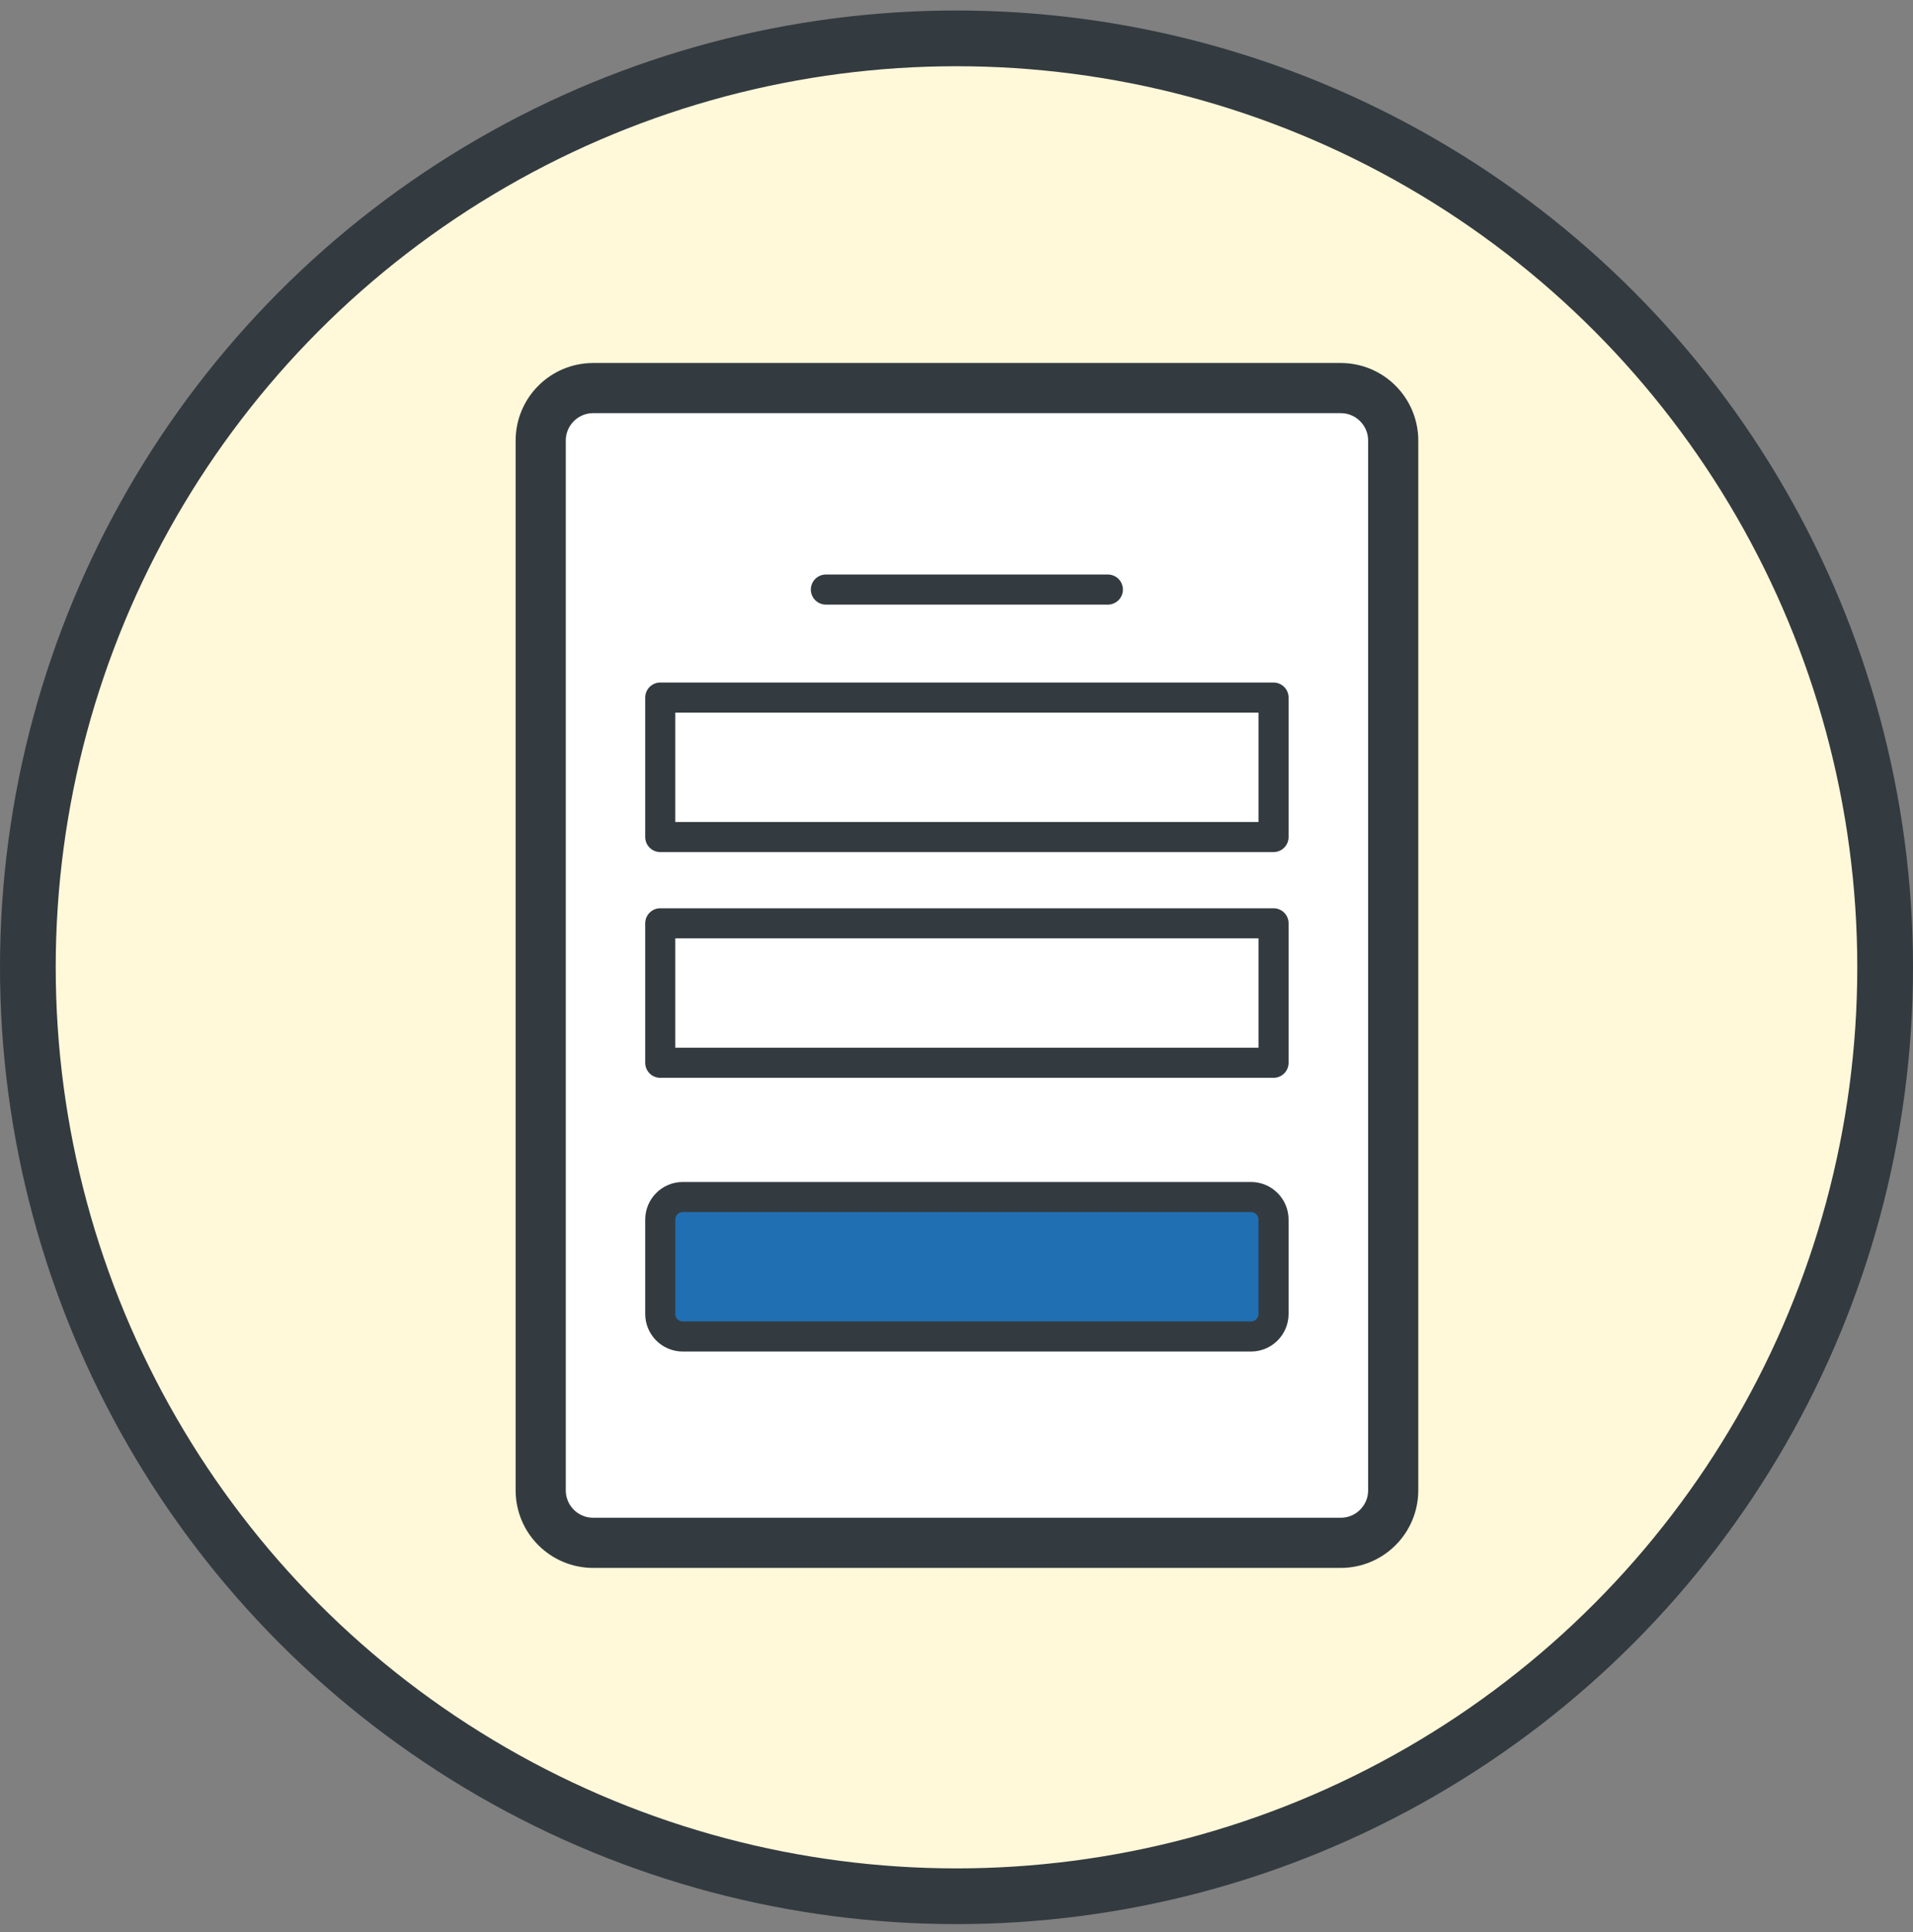
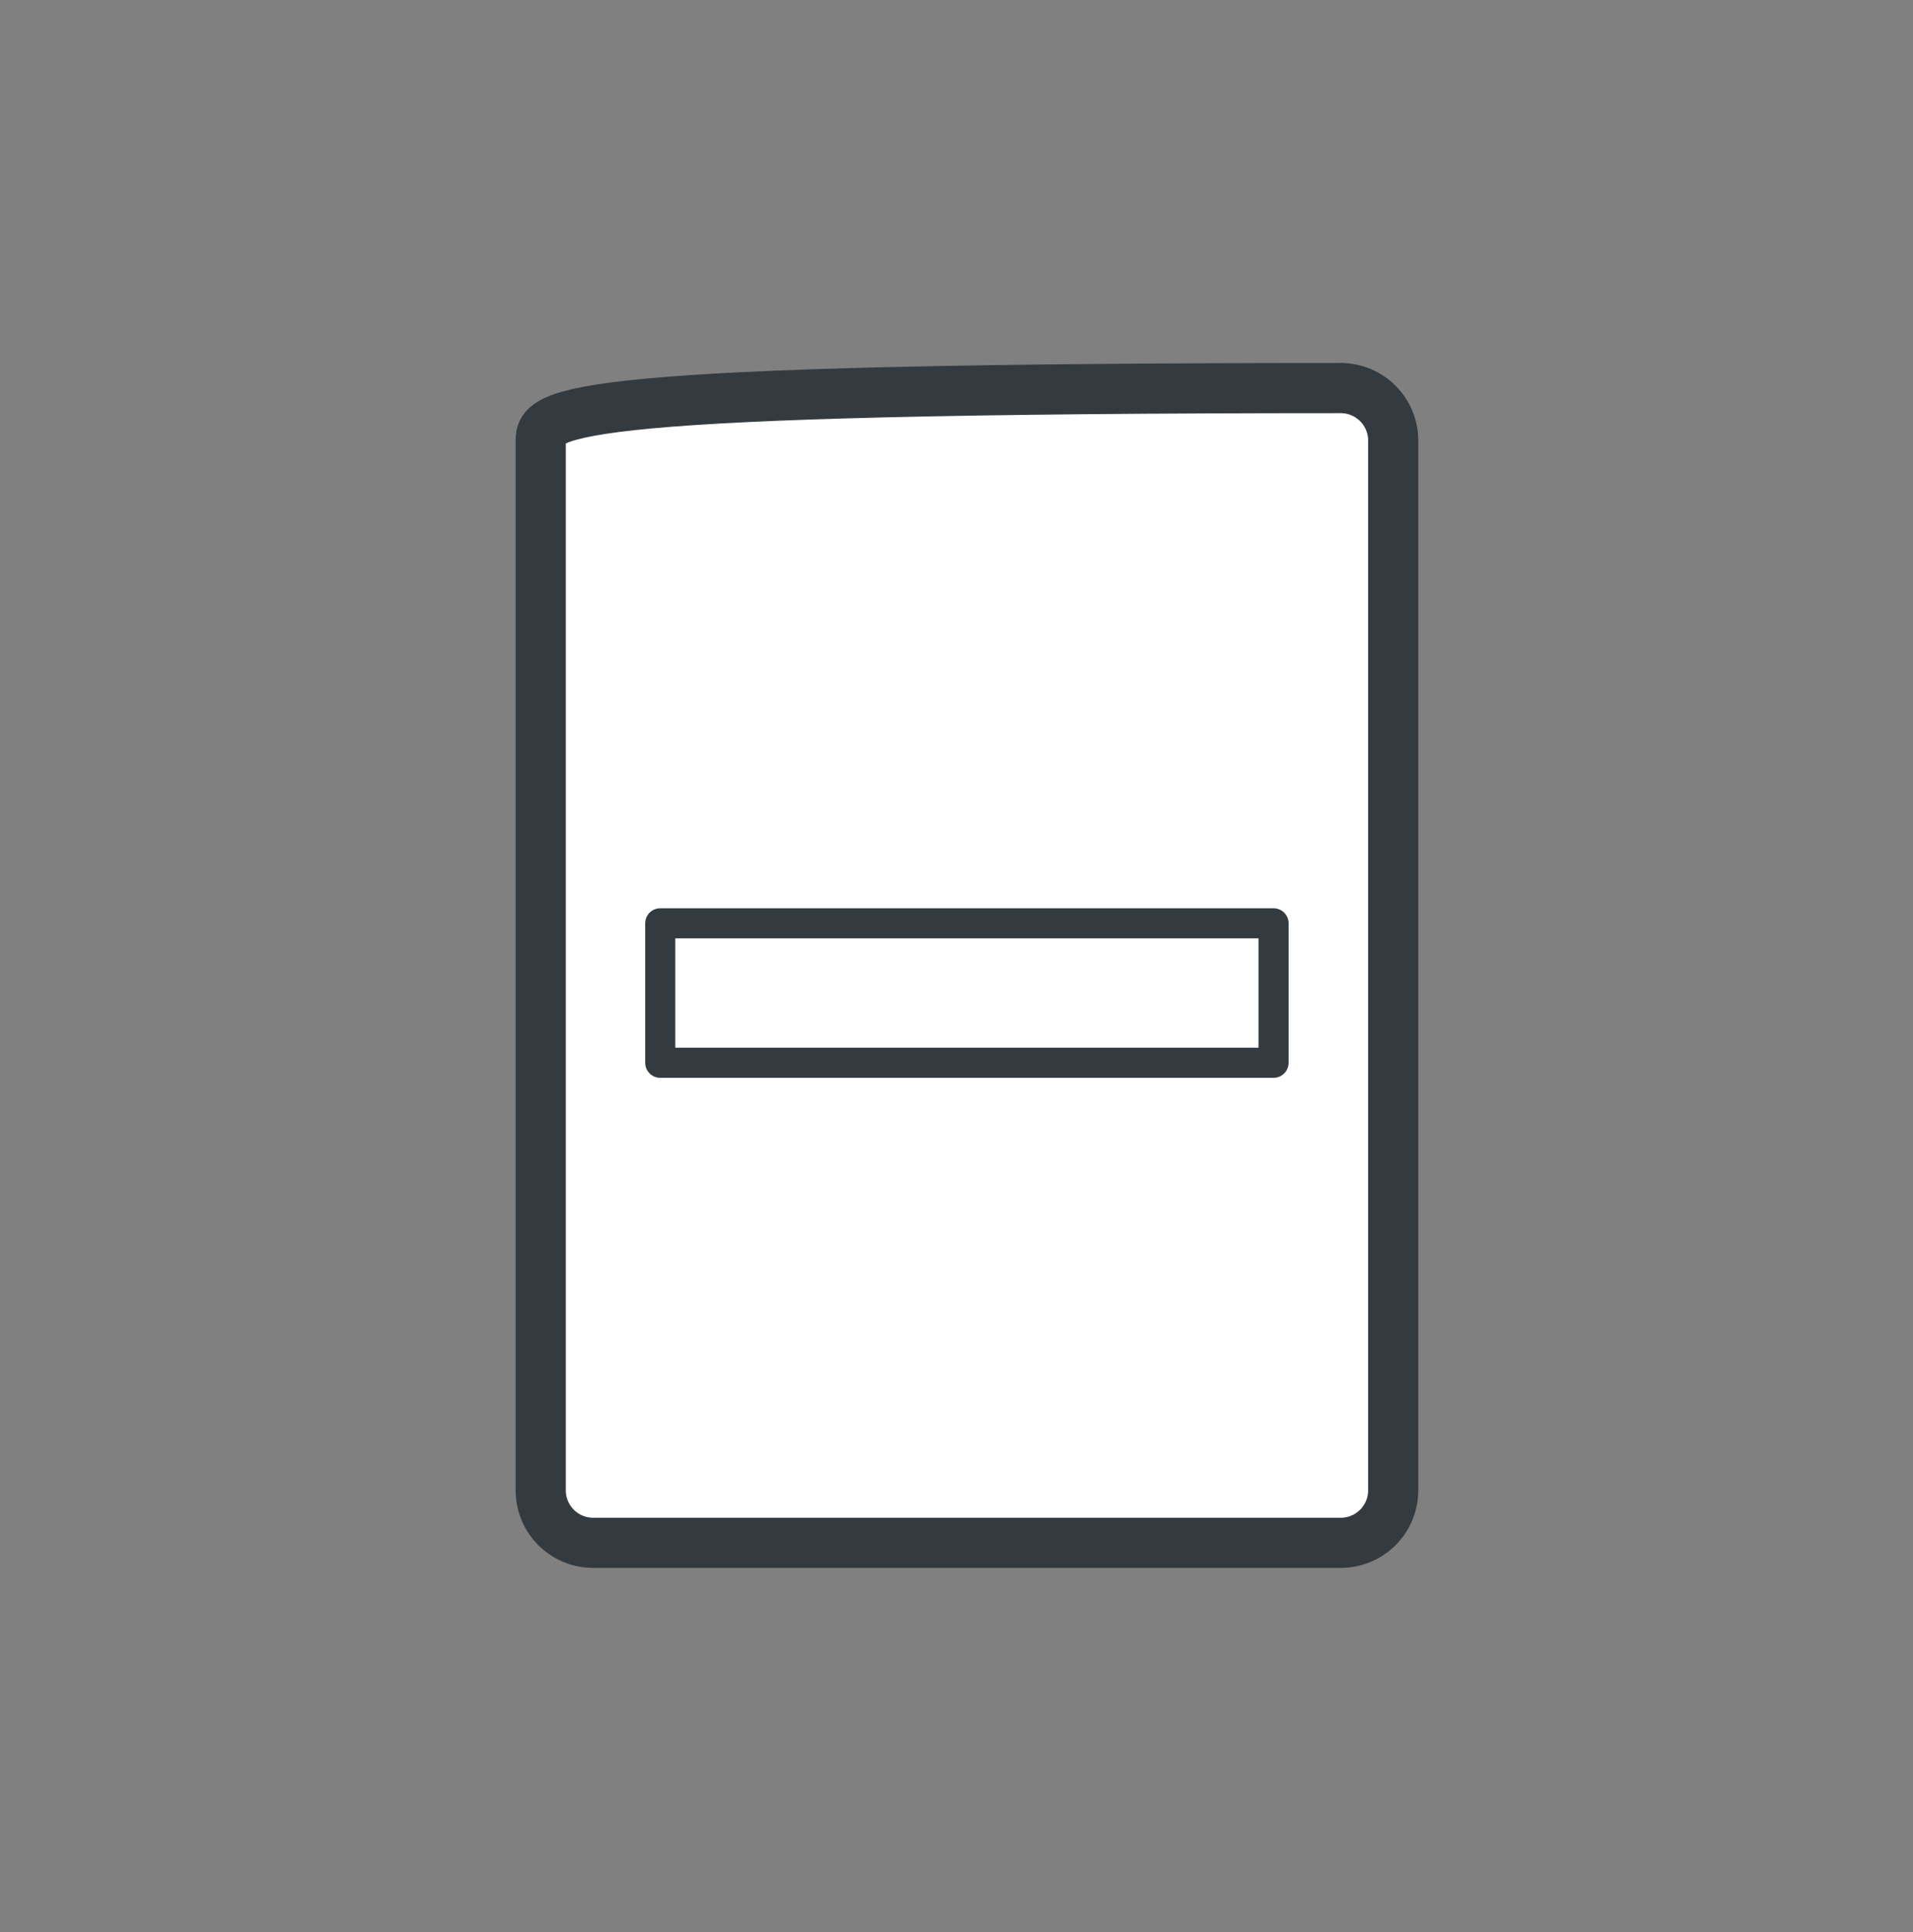
<svg xmlns="http://www.w3.org/2000/svg" width="103" height="104" viewBox="0 0 103 104" fill="none">
  <rect x="0" y="0" width="103" height="104" fill="#808080" stroke="none" />
-   <circle cx="51.5" cy="52.065" r="50" fill="#FFF8D9" stroke="#333B40" stroke-width="3" />
-   <path d="M72.187 20.888H31.939C30.378 20.888 29.113 22.153 29.113 23.714V80.216C29.113 81.777 30.378 83.042 31.939 83.042H72.187C73.748 83.042 75.013 81.777 75.013 80.216V23.714C75.013 22.153 73.748 20.888 72.187 20.888Z" fill="white" stroke="#333B40" stroke-width="2.7" />
-   <path d="M44.467 31.733H59.65" stroke="#333B40" stroke-width="1.62" stroke-linecap="round" />
-   <path d="M68.57 37.547H35.549V45.053H68.57V37.547Z" fill="white" stroke="#333B40" stroke-width="1.62" stroke-linecap="round" stroke-linejoin="round" />
+   <path d="M72.187 20.888C30.378 20.888 29.113 22.153 29.113 23.714V80.216C29.113 81.777 30.378 83.042 31.939 83.042H72.187C73.748 83.042 75.013 81.777 75.013 80.216V23.714C75.013 22.153 73.748 20.888 72.187 20.888Z" fill="white" stroke="#333B40" stroke-width="2.7" />
  <path d="M68.57 49.697H35.549V57.203H68.57V49.697Z" fill="white" stroke="#333B40" stroke-width="1.62" stroke-linecap="round" stroke-linejoin="round" />
-   <path d="M67.355 64.43H36.764C36.093 64.43 35.549 64.974 35.549 65.645V70.721C35.549 71.392 36.093 71.936 36.764 71.936H67.355C68.026 71.936 68.57 71.392 68.57 70.721V65.645C68.57 64.974 68.026 64.43 67.355 64.43Z" fill="#206FB3" stroke="#333B40" stroke-width="1.62" stroke-linecap="round" stroke-linejoin="round" />
</svg>